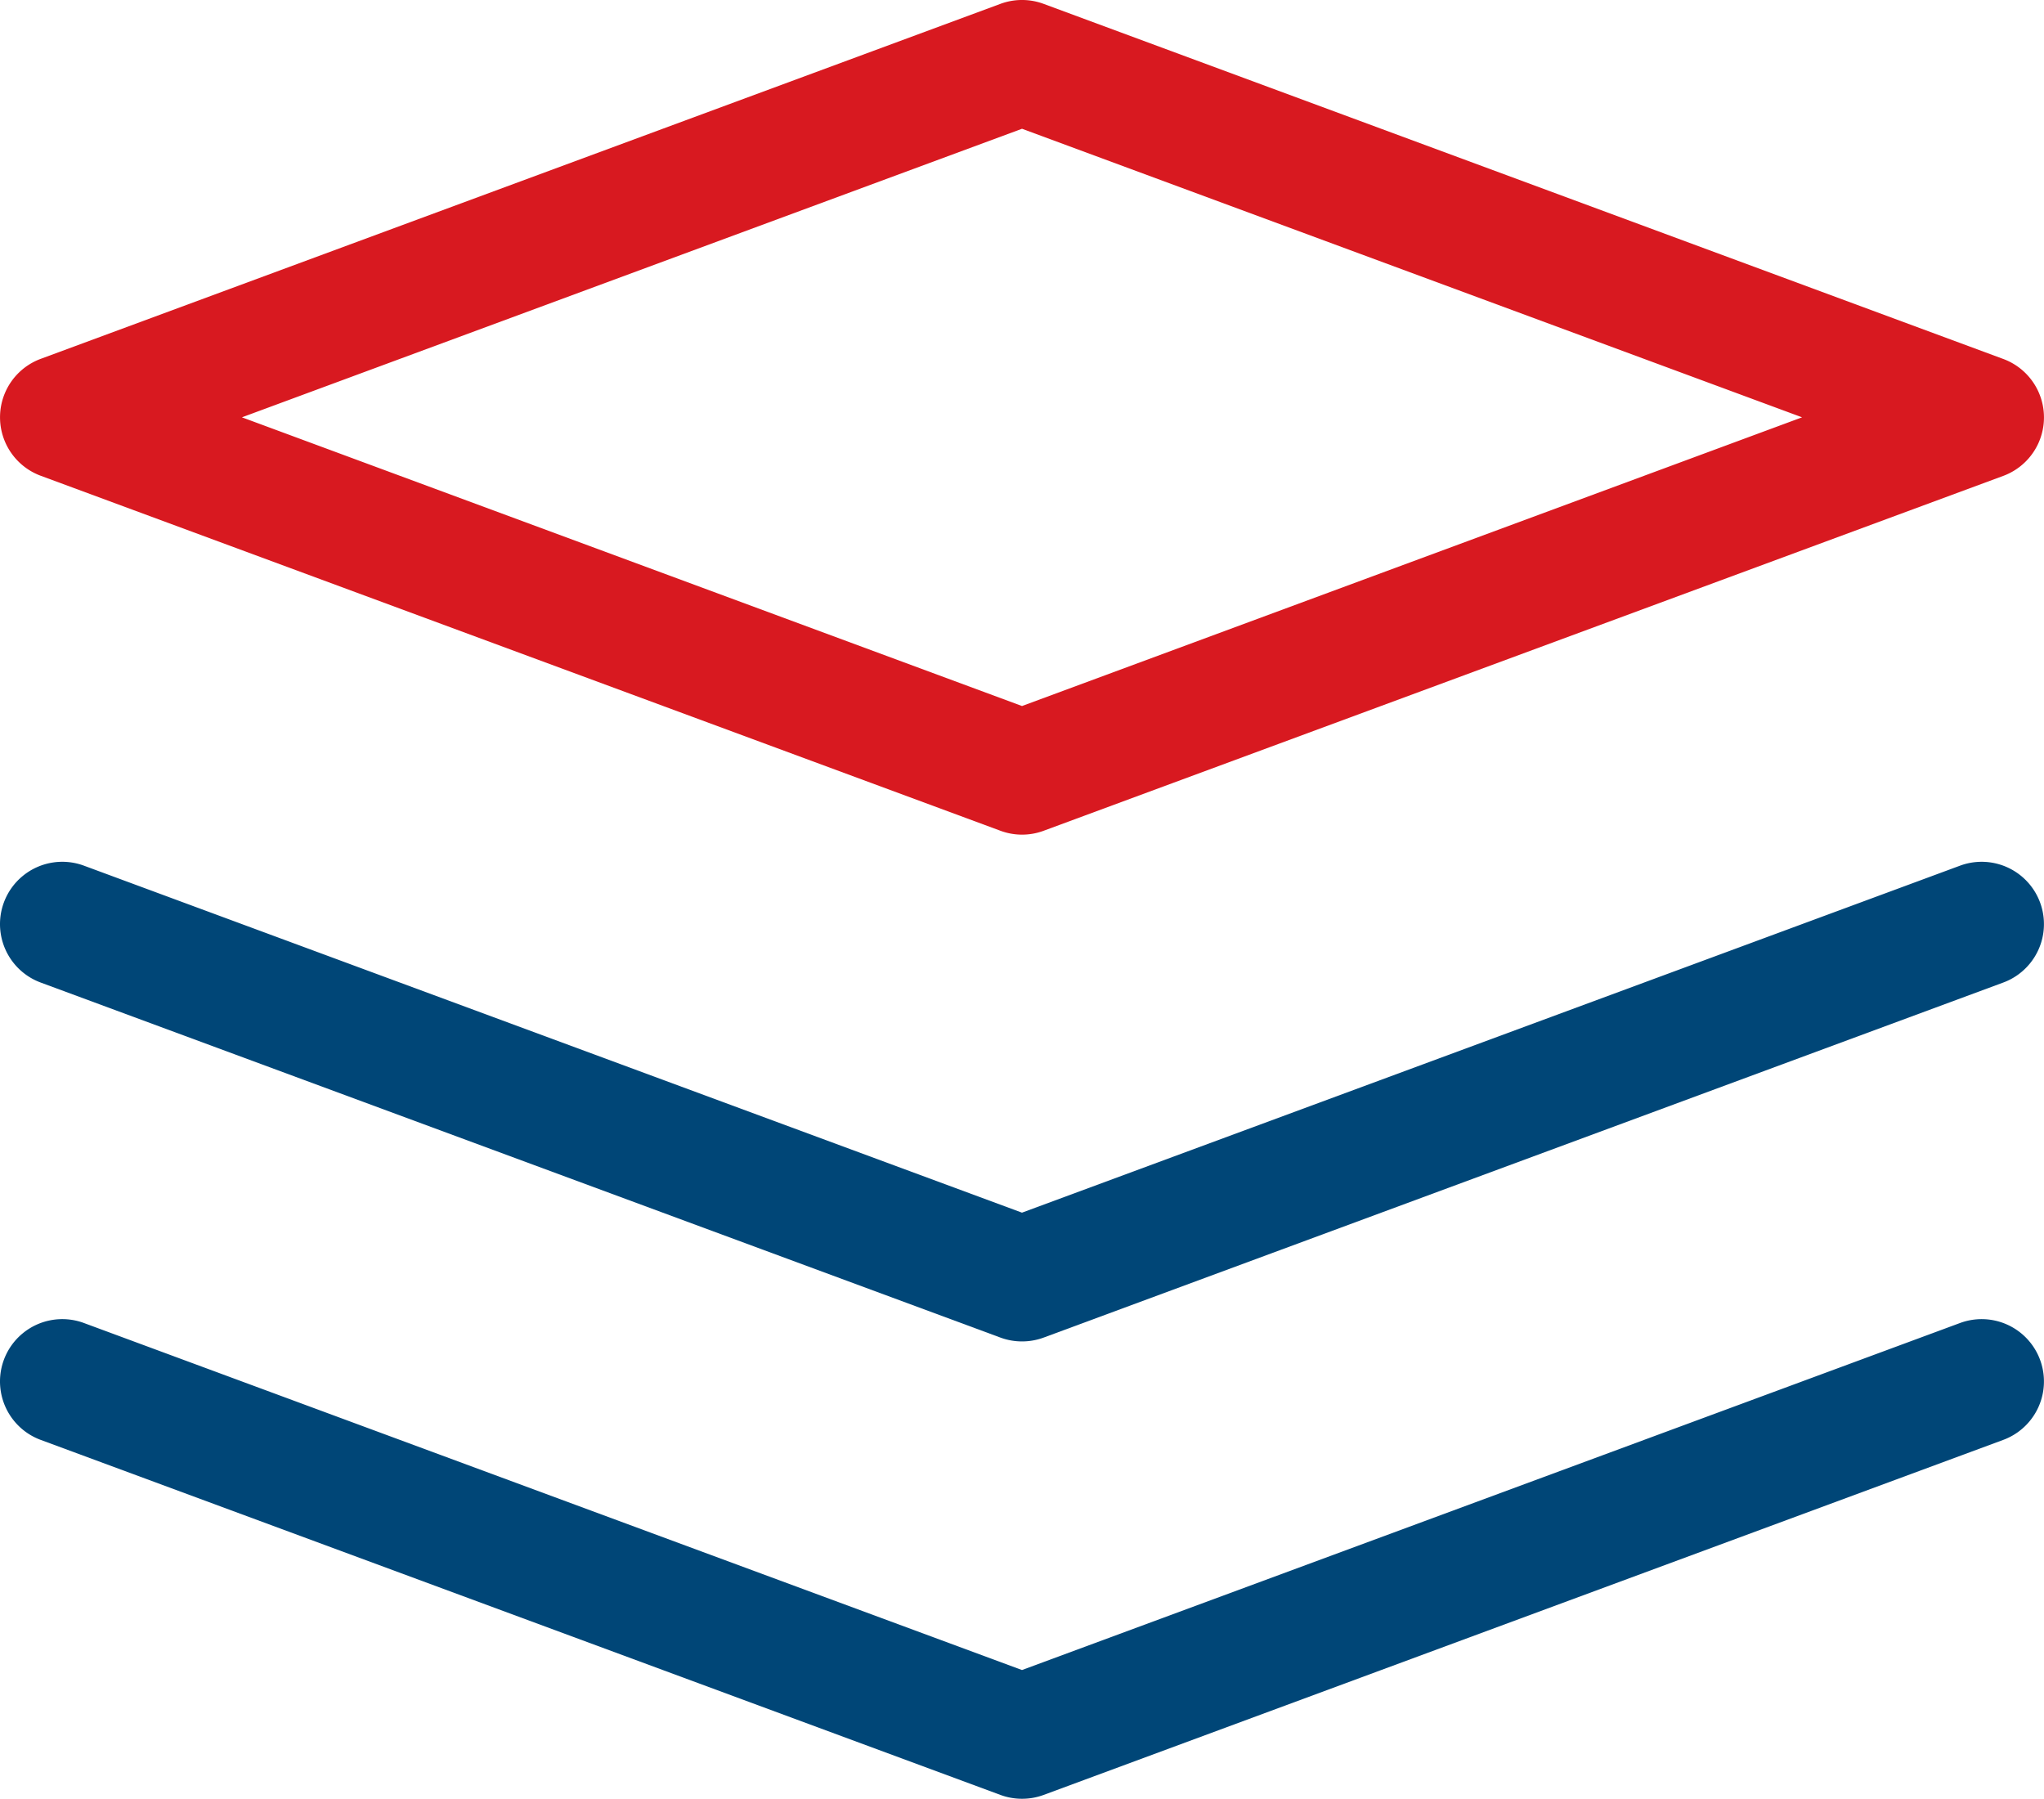
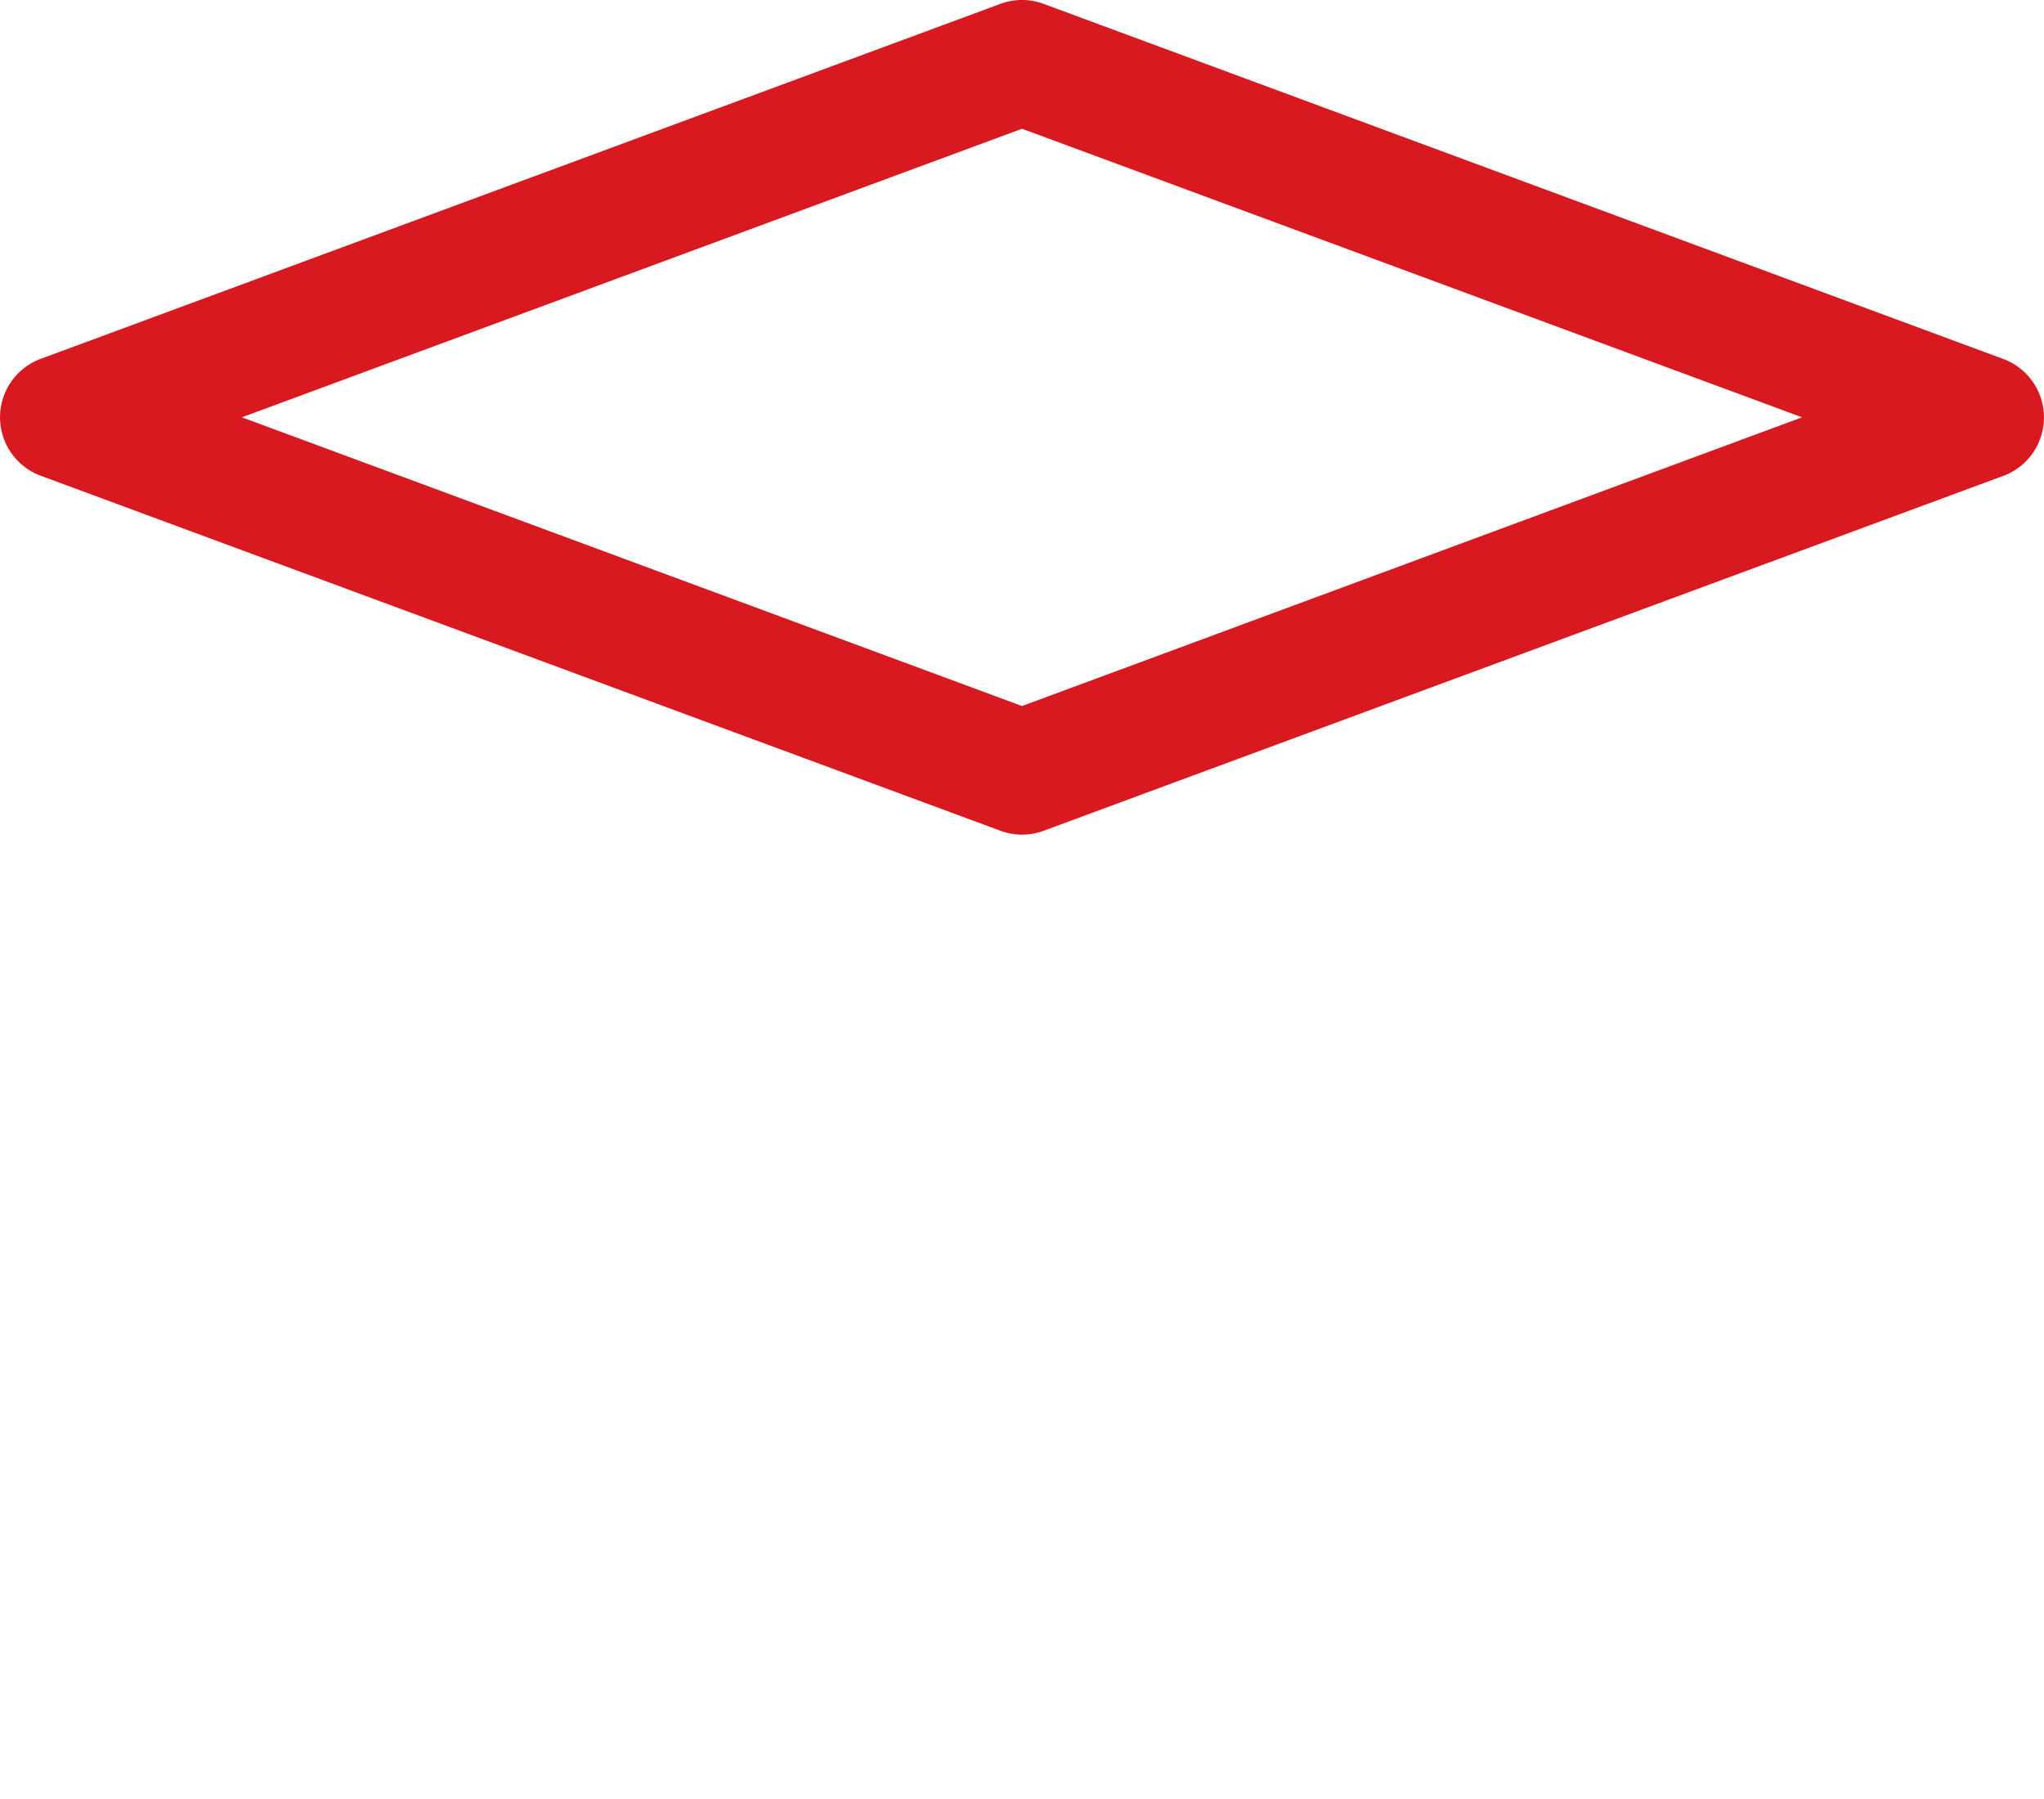
<svg xmlns="http://www.w3.org/2000/svg" width="67.269" height="59.189" viewBox="0 0 67.269 59.189">
  <defs>
    <style> .prefix__cls-1{fill:#004677} </style>
  </defs>
  <g id="prefix__EQS_Workflow_Ikon" transform="translate(-884.636 -1055)">
-     <path id="prefix__Path_94" d="M651.485 357.843a2.058 2.058 0 0 1-.711-.127l-31.584-11.682a2.05 2.05 0 1 1 1.423-3.846l30.872 11.418 30.872-11.418a2.05 2.05 0 1 1 1.422 3.846L652.2 357.716a2.058 2.058 0 0 1-.715.127z" class="prefix__cls-1" data-name="Path 94" transform="translate(266.785 741.297)" />
-     <path id="prefix__Path_95" d="M651.485 376.19a2.041 2.041 0 0 1-.711-.127l-31.584-11.682a2.05 2.05 0 0 1 1.423-3.846l30.872 11.419 30.872-11.419a2.05 2.05 0 1 1 1.422 3.846L652.2 376.063a2.041 2.041 0 0 1-.715.127z" class="prefix__cls-1" data-name="Path 95" transform="translate(266.785 737.999)" />
    <path id="prefix__Path_96" fill="#d81920" d="M651.486 334.952a2.039 2.039 0 0 1-.711-.128l-31.584-11.681a2.051 2.051 0 0 1 0-3.847l31.584-11.681a2.049 2.049 0 0 1 1.422 0L683.78 319.3a2.051 2.051 0 0 1 0 3.847l-31.58 11.677a2.038 2.038 0 0 1-.714.128zm-25.673-13.732l25.673 9.5 25.672-9.5-25.672-9.495z" data-name="Path 96" transform="translate(266.785 747.512)" />
  </g>
</svg>